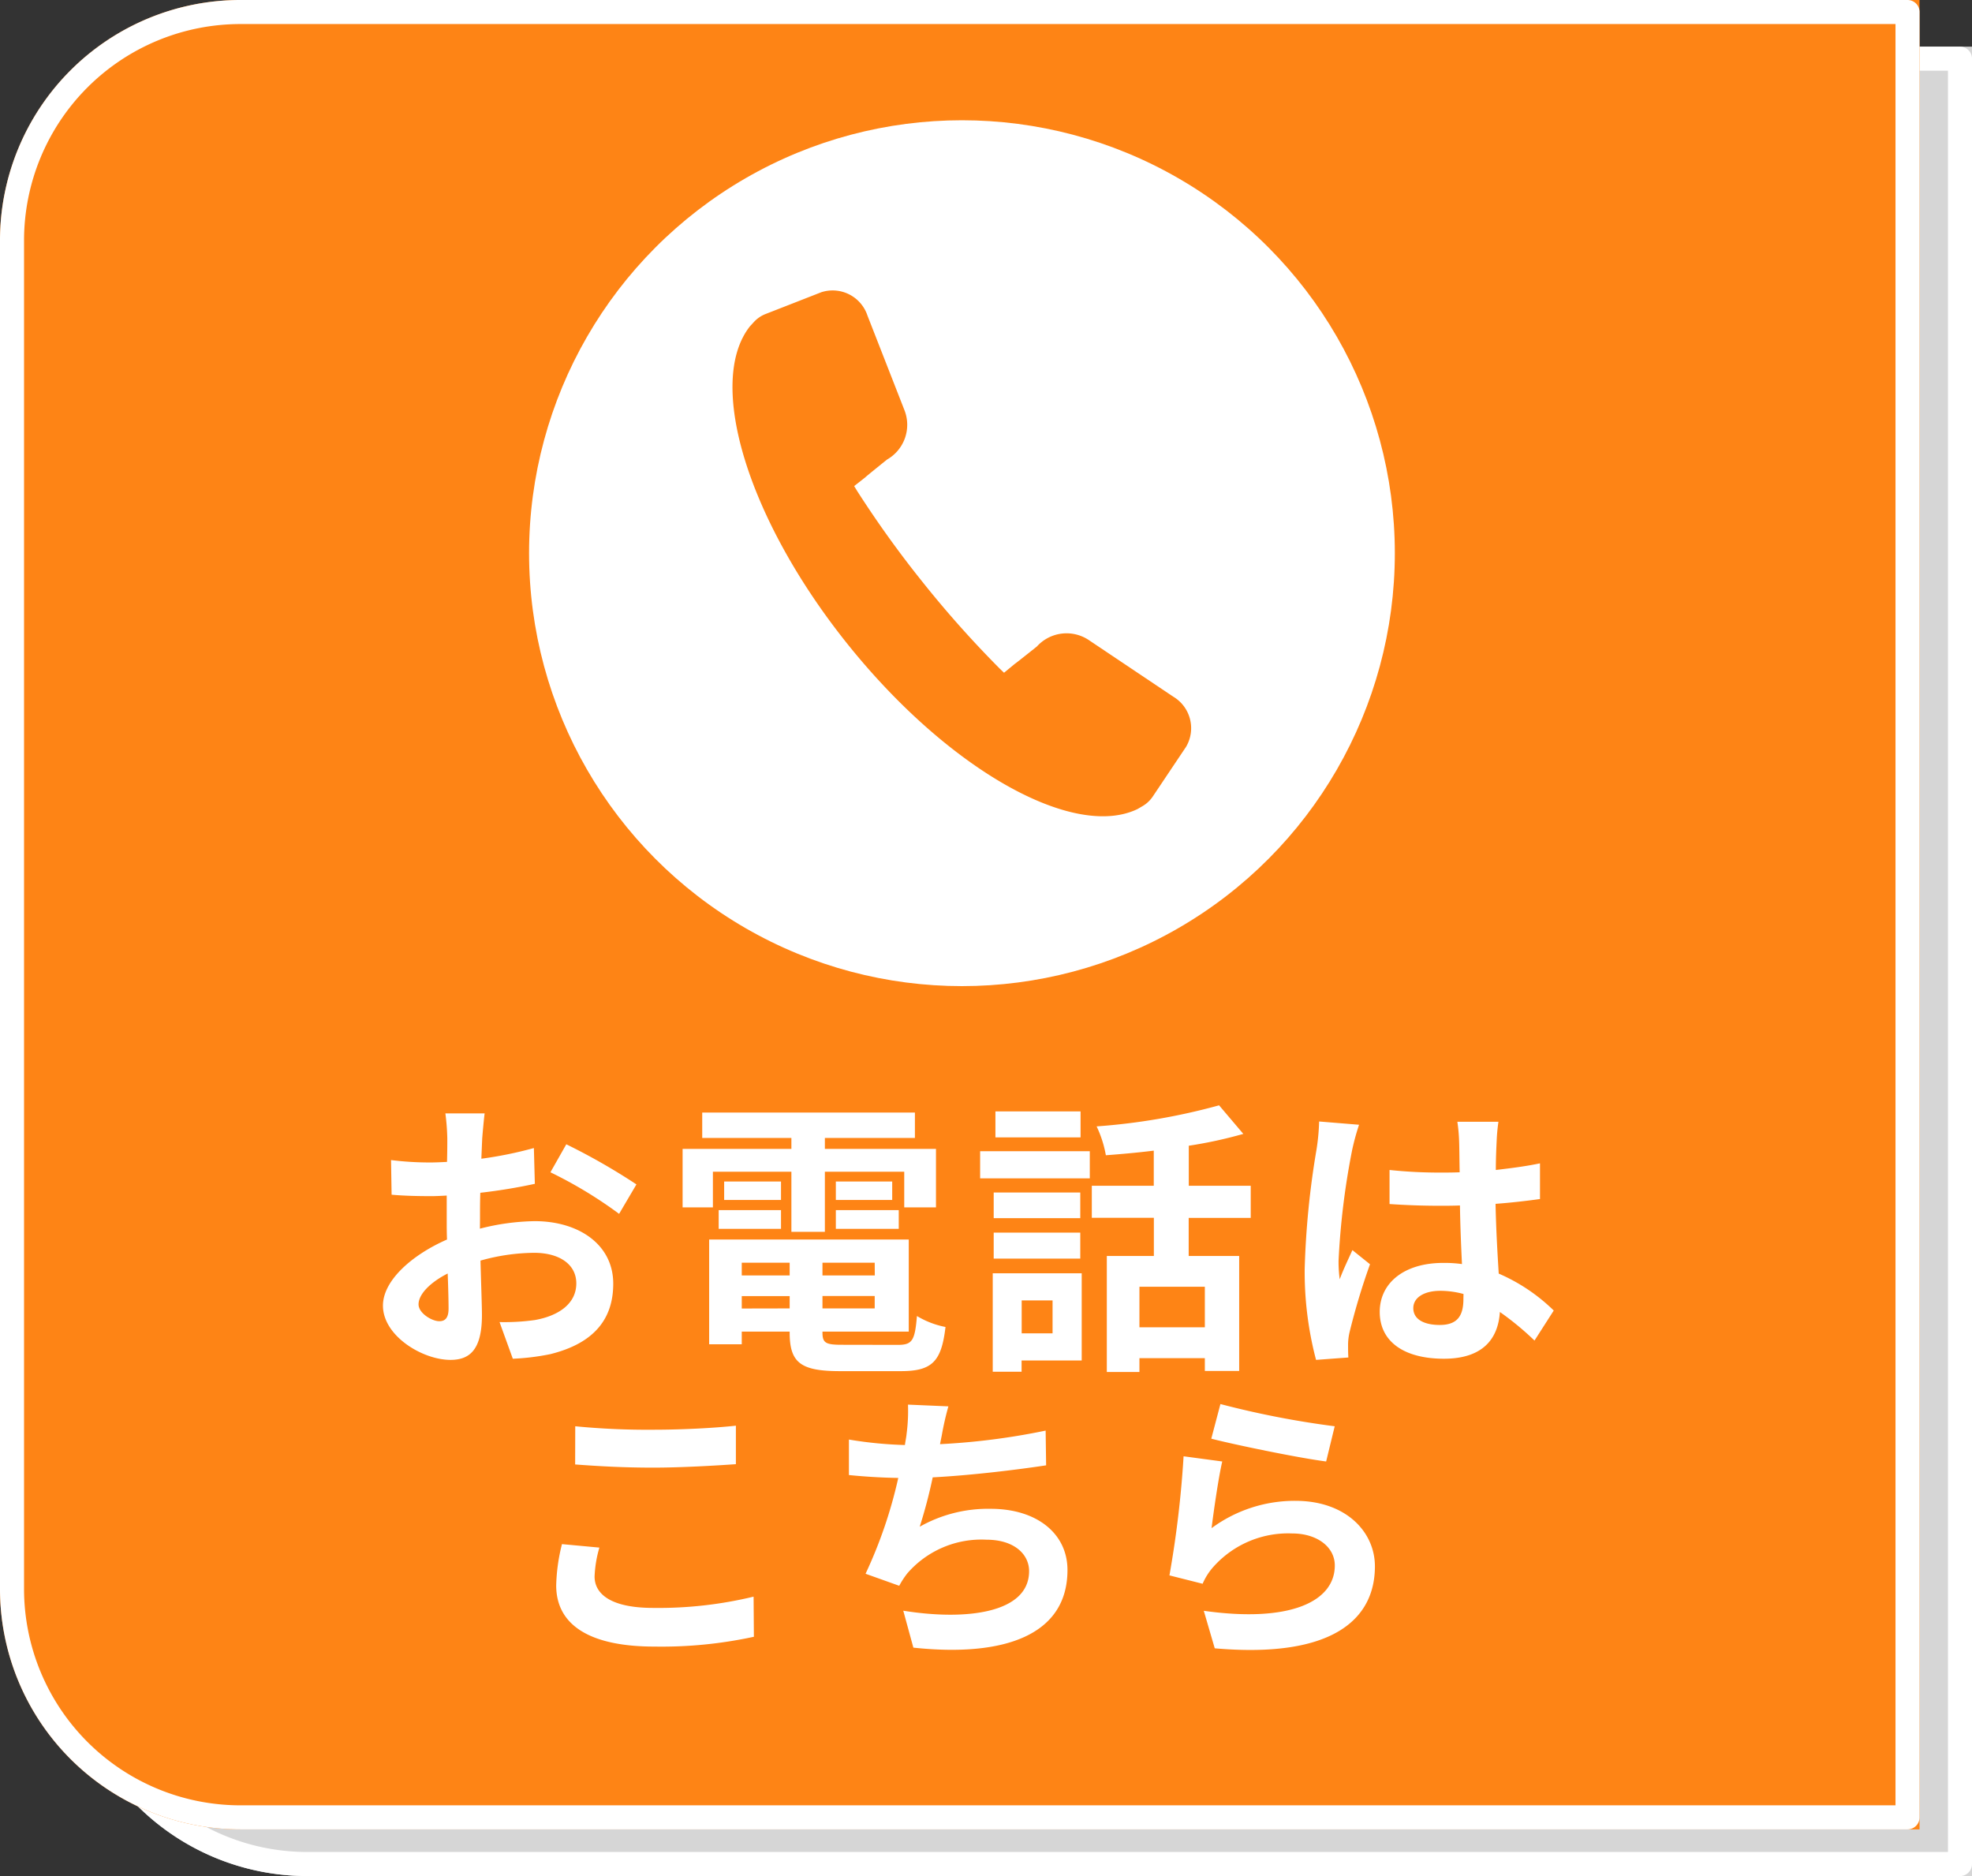
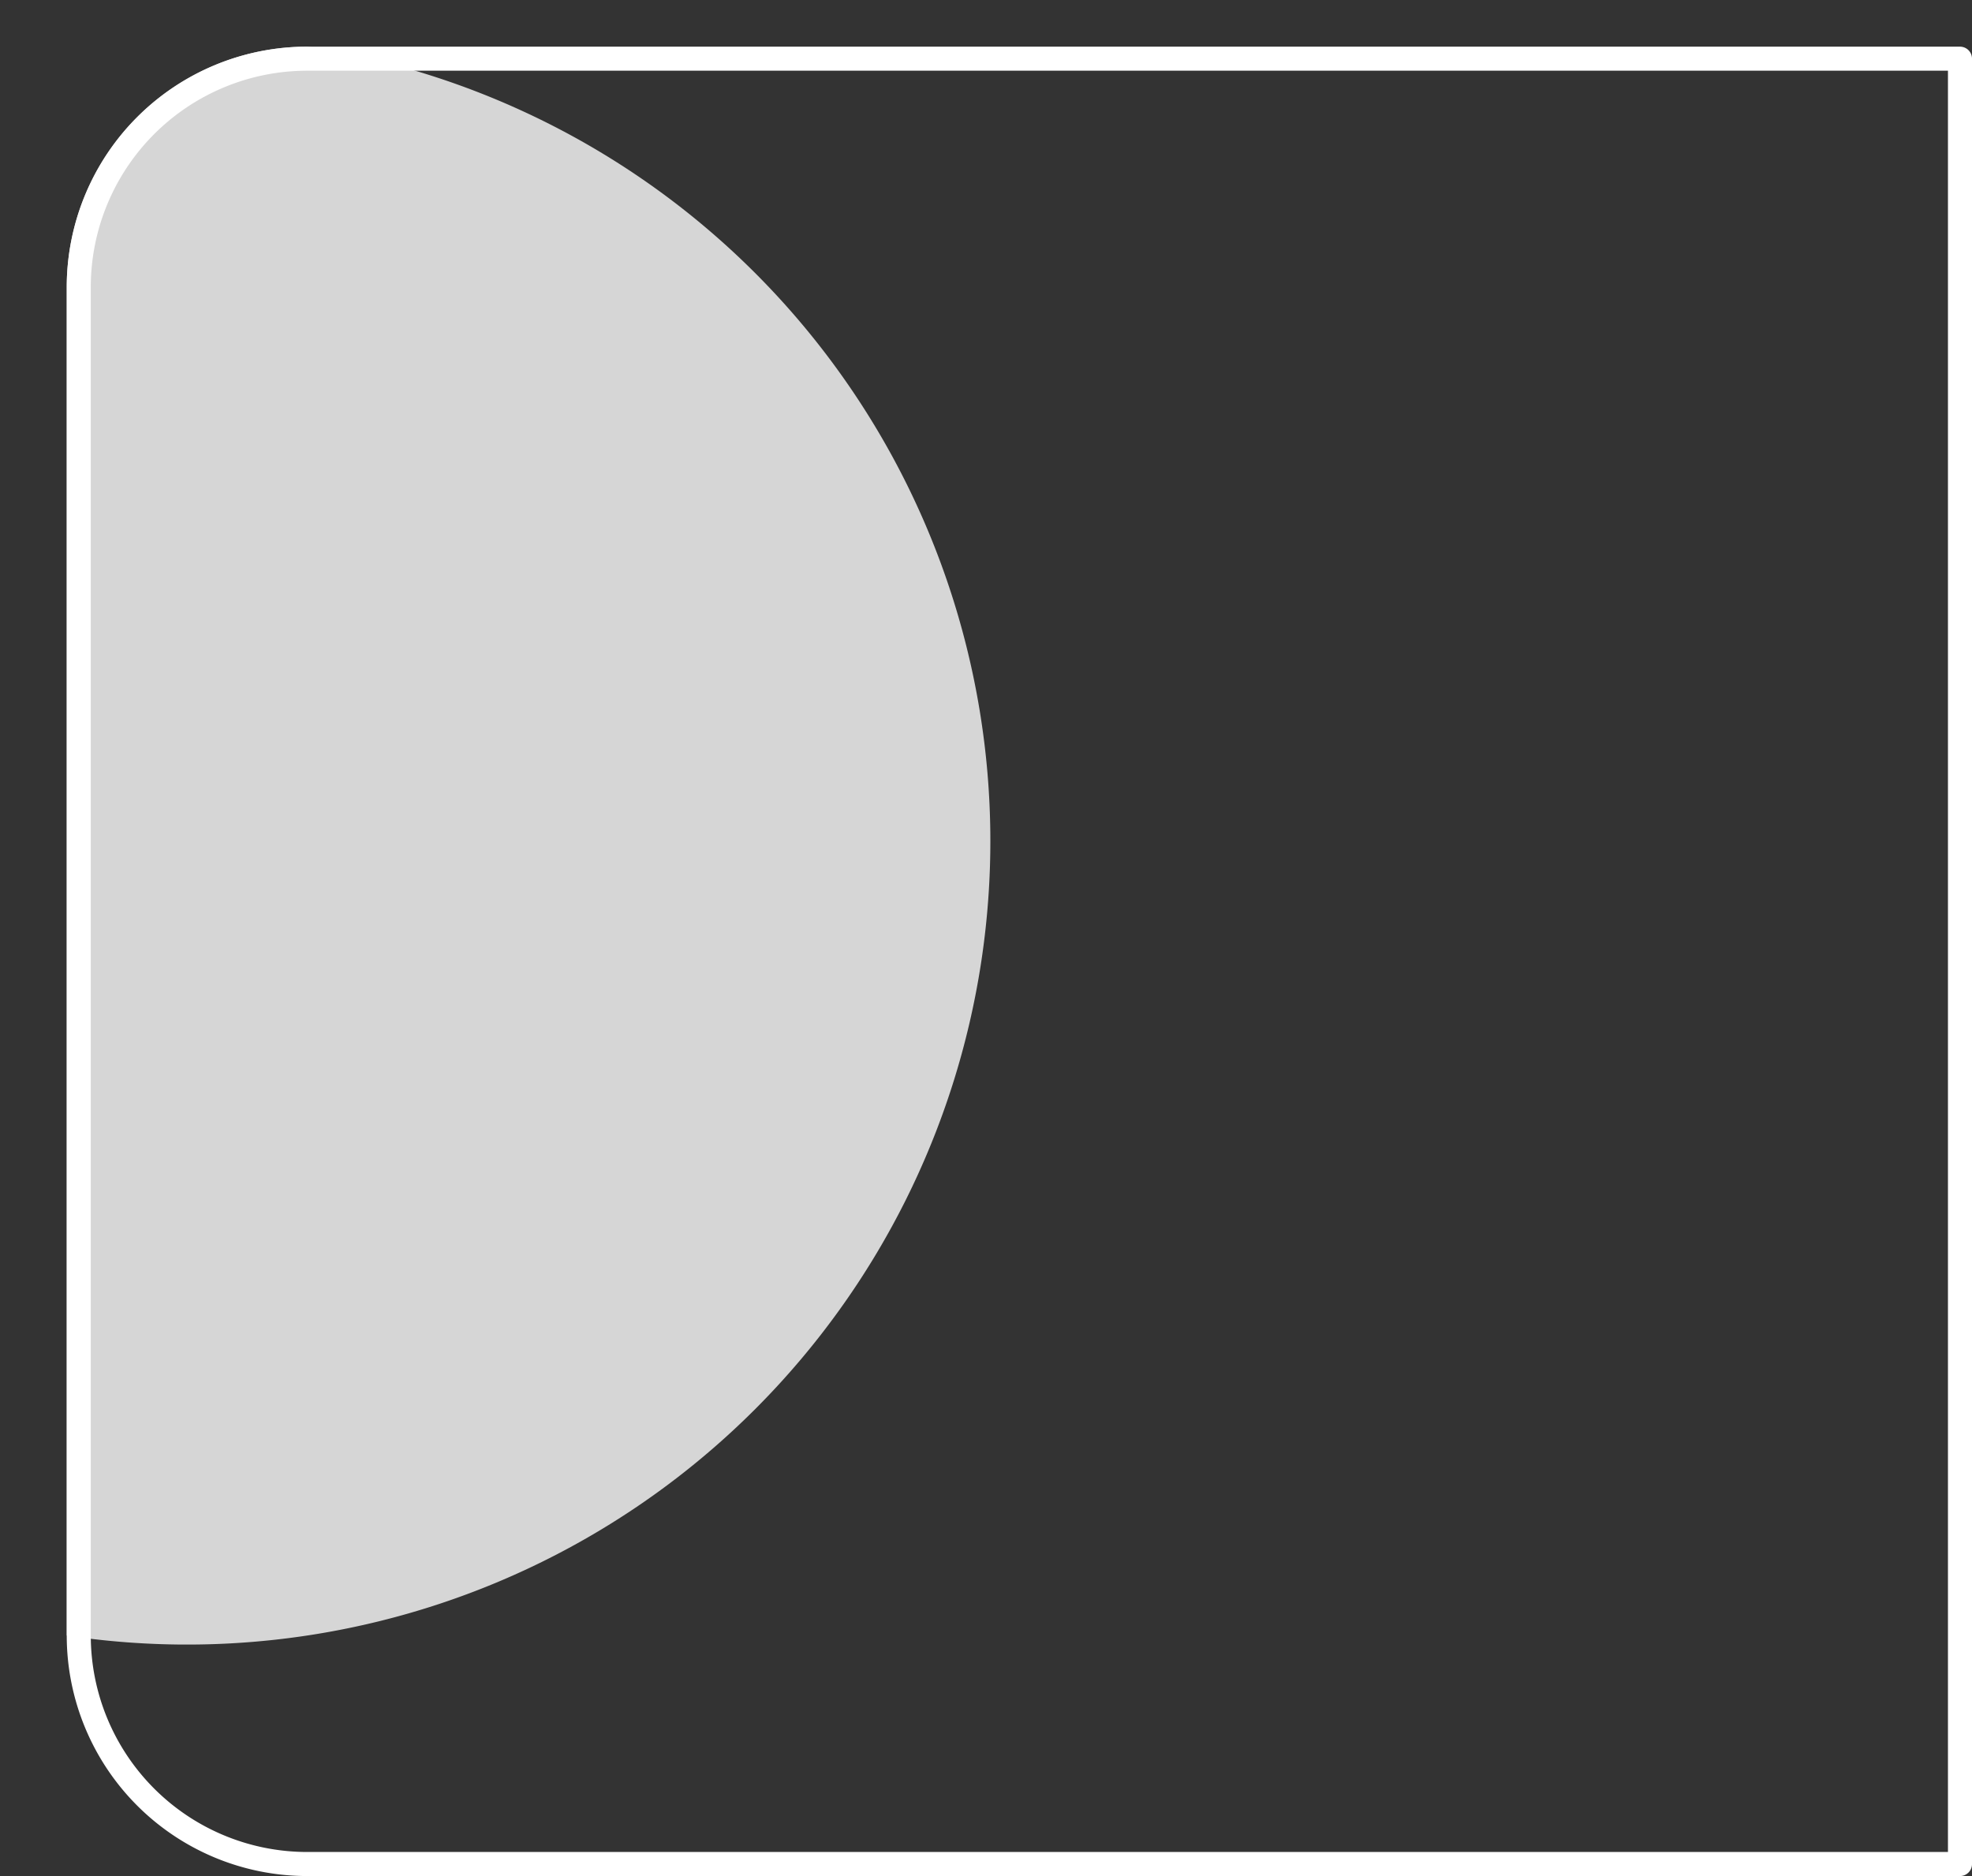
<svg xmlns="http://www.w3.org/2000/svg" width="82" height="78" viewBox="0 0 82 78">
  <rect x="0" y="0" width="82" height="78" fill="#333333" stroke="none" />
  <defs>
    <clipPath id="clip-path">
-       <rect id="長方形_11561" data-name="長方形 11561" width="19.081" height="21.878" fill="#fe8415" />
-     </clipPath>
+       </clipPath>
  </defs>
  <g id="グループ_44592" data-name="グループ 44592" transform="translate(-13321 0)">
    <g id="長方形_11841" data-name="長方形 11841" transform="translate(13323.775 78) rotate(-90)" fill="#d6d6d6" stroke="#fff" stroke-linecap="round" stroke-linejoin="round" stroke-width="1">
-       <path d="M10,0H66.06a10,10,0,0,1,10,10V79.225a0,0,0,0,1,0,0H0a0,0,0,0,1,0,0V10A10,10,0,0,1,10,0Z" stroke="none" />
+       <path d="M10,0H66.06a10,10,0,0,1,10,10V79.225a0,0,0,0,1,0,0a0,0,0,0,1,0,0V10A10,10,0,0,1,10,0Z" stroke="none" />
      <path d="M10,.5H66.06a9.5,9.5,0,0,1,9.5,9.5V78.725a0,0,0,0,1,0,0H.5a0,0,0,0,1,0,0V10A9.5,9.5,0,0,1,10,.5Z" fill="none" />
    </g>
    <g id="長方形_11842" data-name="長方形 11842" transform="translate(13321 76.06) rotate(-90)" fill="#fe8415" stroke="#fff" stroke-linecap="round" stroke-linejoin="round" stroke-width="1">
-       <path d="M10,0H66.06a10,10,0,0,1,10,10V79.819a0,0,0,0,1,0,0H0a0,0,0,0,1,0,0V10A10,10,0,0,1,10,0Z" stroke="none" />
-       <path d="M10,.5H66.06a9.5,9.5,0,0,1,9.5,9.5V79.319a0,0,0,0,1,0,0H.5a0,0,0,0,1,0,0V10A9.5,9.5,0,0,1,10,.5Z" fill="none" />
-     </g>
+       </g>
    <g id="グループ_44590" data-name="グループ 44590" transform="translate(12635 -347)">
      <g id="グループ_43441" data-name="グループ 43441" transform="translate(-1694.859 -6541.859)">
-         <circle id="楕円形_9" data-name="楕円形 9" cx="18" cy="18" r="18" transform="translate(2402.859 6893.859)" fill="#fff" />
        <g id="グループ_43440" data-name="グループ 43440" transform="translate(2411.319 6900.92)">
          <g id="グループ_43439" data-name="グループ 43439" clip-path="url(#clip-path)">
            <path id="パス_84967" data-name="パス 84967" d="M4.8,14.74C.606,9.516-1.1,3.819.725,1.506L.9,1.316A1.3,1.3,0,0,1,1.376.995L3.692.09a1.526,1.526,0,0,1,1.919.971L7.141,4.973a1.664,1.664,0,0,1-.718,2.075c-1.561,1.259-.389.336-1.265,1.023l-.1.079.122.2a43.887,43.887,0,0,0,2.776,3.855,43.873,43.873,0,0,0,3.164,3.543l.17.163.093-.077c.86-.707-.3.239,1.272-1.014a1.664,1.664,0,0,1,2.182-.253l3.489,2.338a1.526,1.526,0,0,1,.534,2.084l-1.384,2.066a1.3,1.3,0,0,1-.415.394l-.219.128C14.189,22.857,8.994,19.963,4.8,14.74" transform="translate(0 -0.001)" fill="#fe8415" fill-rule="evenodd" />
          </g>
        </g>
      </g>
-       <path id="パス_87466" data-name="パス 87466" d="M-21.732-1.068c-.312,0-.864-.336-.864-.7,0-.42.48-.912,1.212-1.284.024.624.036,1.164.036,1.464C-21.348-1.176-21.516-1.068-21.732-1.068ZM-20.04-5.34c0-.348,0-.708.012-1.068A22.951,22.951,0,0,0-17.76-6.78L-17.8-8.268a16.274,16.274,0,0,1-2.184.444c.012-.3.024-.588.036-.852.024-.3.072-.816.1-1.032H-21.48A9.433,9.433,0,0,1-21.4-8.664c0,.2,0,.552-.012.972-.24.012-.468.024-.684.024a13.019,13.019,0,0,1-1.644-.1l.024,1.44c.516.048,1.116.06,1.656.06.192,0,.408-.012.636-.024v1c0,.276,0,.552.012.828-1.452.636-2.664,1.7-2.664,2.748,0,1.26,1.644,2.256,2.808,2.256.768,0,1.308-.384,1.308-1.86,0-.408-.036-1.32-.06-2.268a8.436,8.436,0,0,1,2.232-.324c1.032,0,1.752.468,1.752,1.272,0,.864-.768,1.356-1.728,1.524a9.084,9.084,0,0,1-1.464.084l.552,1.524A9.682,9.682,0,0,0-17.112.3C-15.228-.168-14.5-1.224-14.5-2.628c0-1.632-1.44-2.6-3.264-2.6a9.672,9.672,0,0,0-2.28.312Zm2.928-1.92a18.052,18.052,0,0,1,2.856,1.728l.72-1.224a26.251,26.251,0,0,0-2.916-1.668Zm6.756-.024h3.264v2.5H-5.7v-2.5h3.3V-5.8h1.32V-8.232H-5.7v-.456h3.744V-9.744H-10.8v1.056h3.708v.456h-4.524V-5.8h1.26Zm5.112,2.376h2.616v-.78H-5.244Zm0-1.968v.768H-2.9v-.768Zm-2.28,0H-9.888v.768h2.364Zm-2.592,1.968h2.592v-.78h-2.592Zm.96,3.312v-.516h1.992V-1.6ZM-7.164-3.5v.528H-9.156V-3.5Zm3.54.528H-5.8V-3.5h2.172ZM-5.8-1.6v-.516h2.172V-1.6Zm.864,1.512C-5.664-.084-5.8-.156-5.8-.6V-.636h3.588V-4.464h-8.3V-.108h1.356V-.636h1.992V-.6c0,1.26.456,1.608,2.1,1.608h2.52c1.308,0,1.692-.4,1.86-1.836a3.649,3.649,0,0,1-1.188-.456c-.084,1.02-.192,1.2-.792,1.2ZM4.932-9.792H1.392v1.08h3.54ZM3.768-1.932V-.564H2.484V-1.932ZM4.98-3.06h-3.7V1.032h1.2V.564h2.5ZM1.32-3.672h3.6v-1.08H1.32ZM4.92-6.42H1.32v1.068h3.6ZM.756-7.008h4.56V-8.136H.756ZM10.1-.816H7.38V-2.5H10.1Zm1.908-4.548V-6.7H9.432V-8.364A18.248,18.248,0,0,0,11.7-8.856l-1.008-1.188A26.23,26.23,0,0,1,5.6-9.168a4.67,4.67,0,0,1,.384,1.2c.636-.048,1.32-.108,1.992-.192V-6.7H5.4v1.332H7.98V-3.78H6.024V1.044H7.38V.468H10.1V1h1.428V-3.78h-2.1V-5.364Zm2.844-4.008a8.917,8.917,0,0,1-.108,1.164,35.221,35.221,0,0,0-.492,4.956A14.334,14.334,0,0,0,14.724.54l1.344-.1c-.012-.168-.012-.372-.012-.492a2.346,2.346,0,0,1,.06-.552,28.348,28.348,0,0,1,.852-2.832l-.732-.588c-.18.4-.372.792-.528,1.212a5.5,5.5,0,0,1-.048-.768,31.429,31.429,0,0,1,.564-4.6,9.987,9.987,0,0,1,.288-1.056Zm6,7.38c0,.7-.252,1.08-.984,1.08-.624,0-1.1-.216-1.1-.7,0-.444.456-.72,1.128-.72a3.7,3.7,0,0,1,.96.132Zm3.756.48A7.543,7.543,0,0,0,22.32-3.048c-.048-.8-.108-1.752-.132-2.9.648-.048,1.272-.12,1.848-.2V-7.632c-.564.12-1.188.2-1.836.276,0-.528.024-.972.036-1.236a7.59,7.59,0,0,1,.072-.768H20.6a6.724,6.724,0,0,1,.072.78c.012.252.012.732.024,1.32-.276.012-.564.012-.84.012a19.7,19.7,0,0,1-2.076-.108V-5.94c.708.048,1.38.072,2.076.072.276,0,.564,0,.852-.012.012.84.048,1.7.084,2.436a5.338,5.338,0,0,0-.78-.048c-1.62,0-2.64.828-2.64,2.04C17.376-.2,18.408.492,20.04.492c1.608,0,2.256-.816,2.328-1.944a12.119,12.119,0,0,1,1.44,1.188Zm-40.692,6.4c.972.072,2,.132,3.252.132,1.128,0,2.6-.084,3.432-.144v-1.6c-.912.1-2.268.168-3.444.168A31.145,31.145,0,0,1-16.08,3.3ZM-16.632,8.2a7.644,7.644,0,0,0-.24,1.716c0,1.632,1.368,2.544,4.092,2.544a18.144,18.144,0,0,0,4.128-.408l-.012-1.668a16.852,16.852,0,0,1-4.176.468c-1.716,0-2.436-.552-2.436-1.308a4.931,4.931,0,0,1,.2-1.2ZM3.48,3.48a28.591,28.591,0,0,1-4.392.564l.072-.36A12.421,12.421,0,0,1-.564,2.472L-2.244,2.4A7.269,7.269,0,0,1-2.3,3.6c-.012.144-.048.3-.072.48A16.806,16.806,0,0,1-4.7,3.852V5.328c.6.06,1.3.108,2.052.12A19.206,19.206,0,0,1-4.008,9.432l1.4.5a3.488,3.488,0,0,1,.336-.516,4.077,4.077,0,0,1,3.288-1.4c1.152,0,1.776.6,1.776,1.308,0,1.752-2.628,2.064-5.232,1.644l.42,1.536c3.84.408,6.408-.552,6.408-3.228,0-1.512-1.272-2.544-3.192-2.544a5.778,5.778,0,0,0-2.952.744,20.97,20.97,0,0,0,.54-2.052c1.6-.084,3.48-.312,4.716-.5Zm6.888.336c.924.24,3.576.792,4.776.948L15.5,3.3a37.622,37.622,0,0,1-4.752-.924Zm.456.948L9.216,4.548A43.27,43.27,0,0,1,8.628,9.5l1.38.348a2.576,2.576,0,0,1,.444-.7,4.166,4.166,0,0,1,3.276-1.392c1.044,0,1.776.564,1.776,1.332,0,1.512-1.884,2.388-5.448,1.884l.456,1.56c4.944.432,6.66-1.236,6.66-3.408,0-1.44-1.212-2.724-3.3-2.724A5.827,5.827,0,0,0,10.38,7.536C10.464,6.852,10.668,5.424,10.824,4.764Z" transform="translate(726 403)" fill="#fff" />
    </g>
  </g>
</svg>